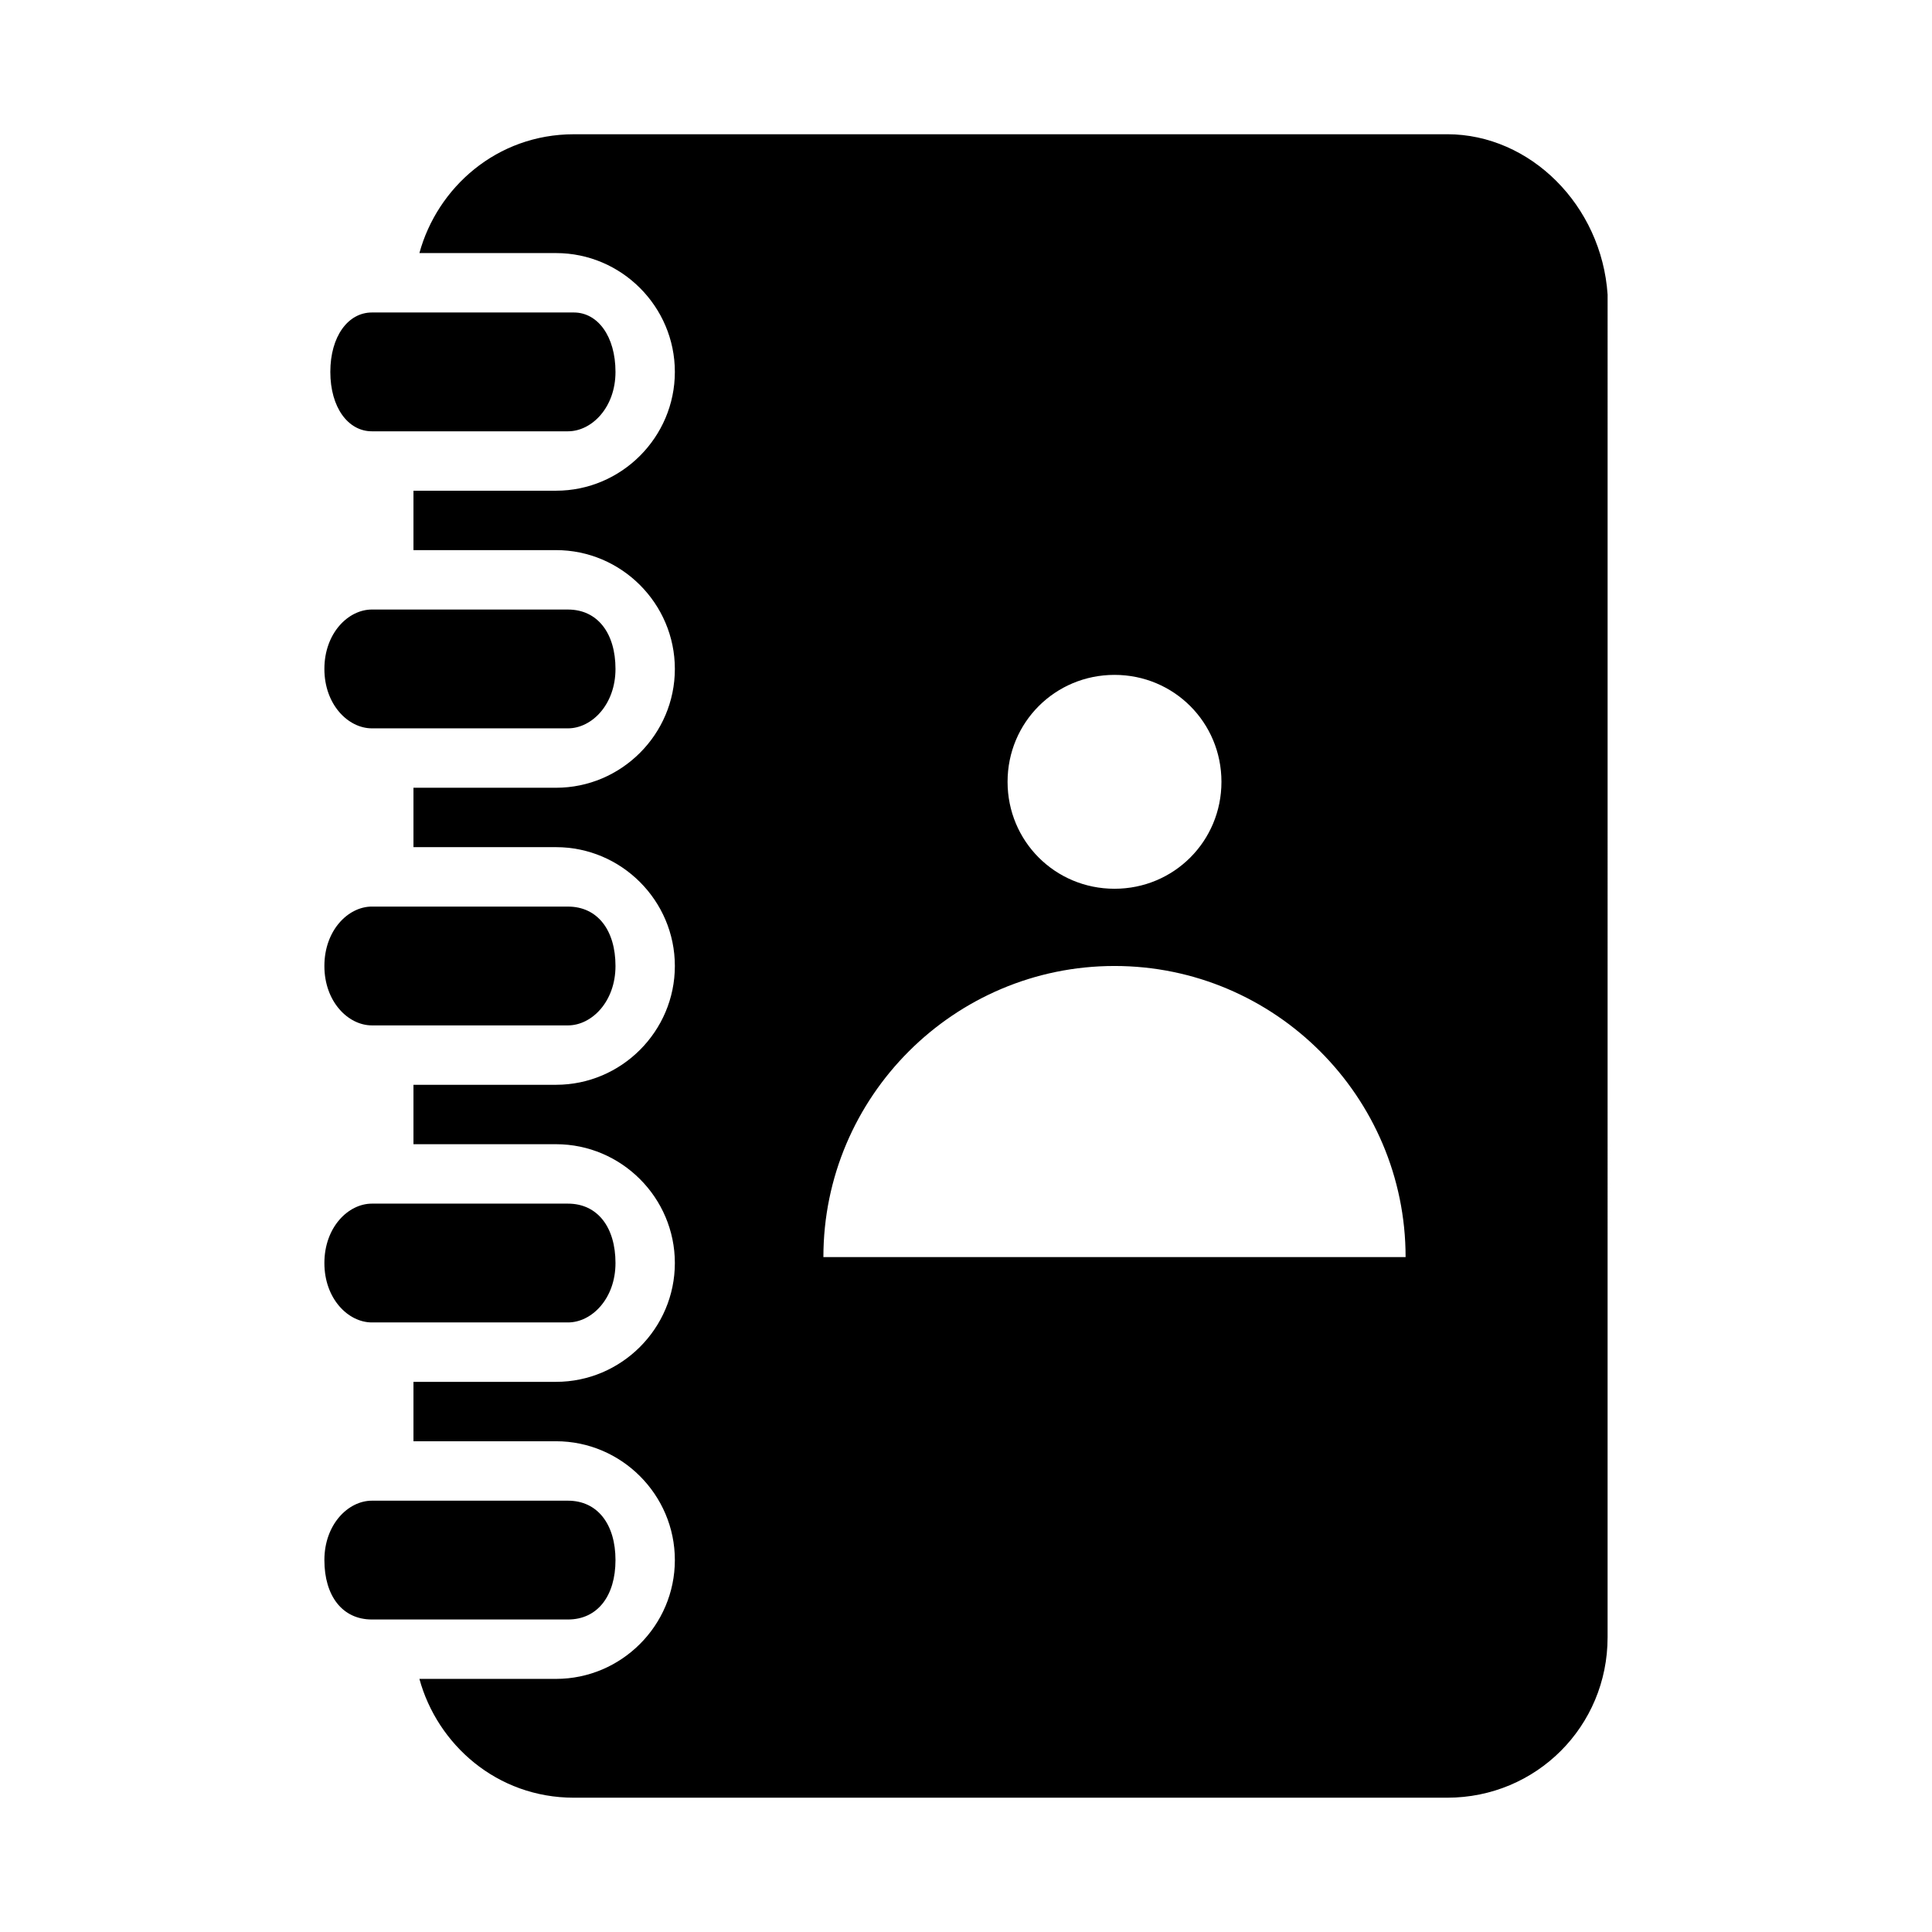
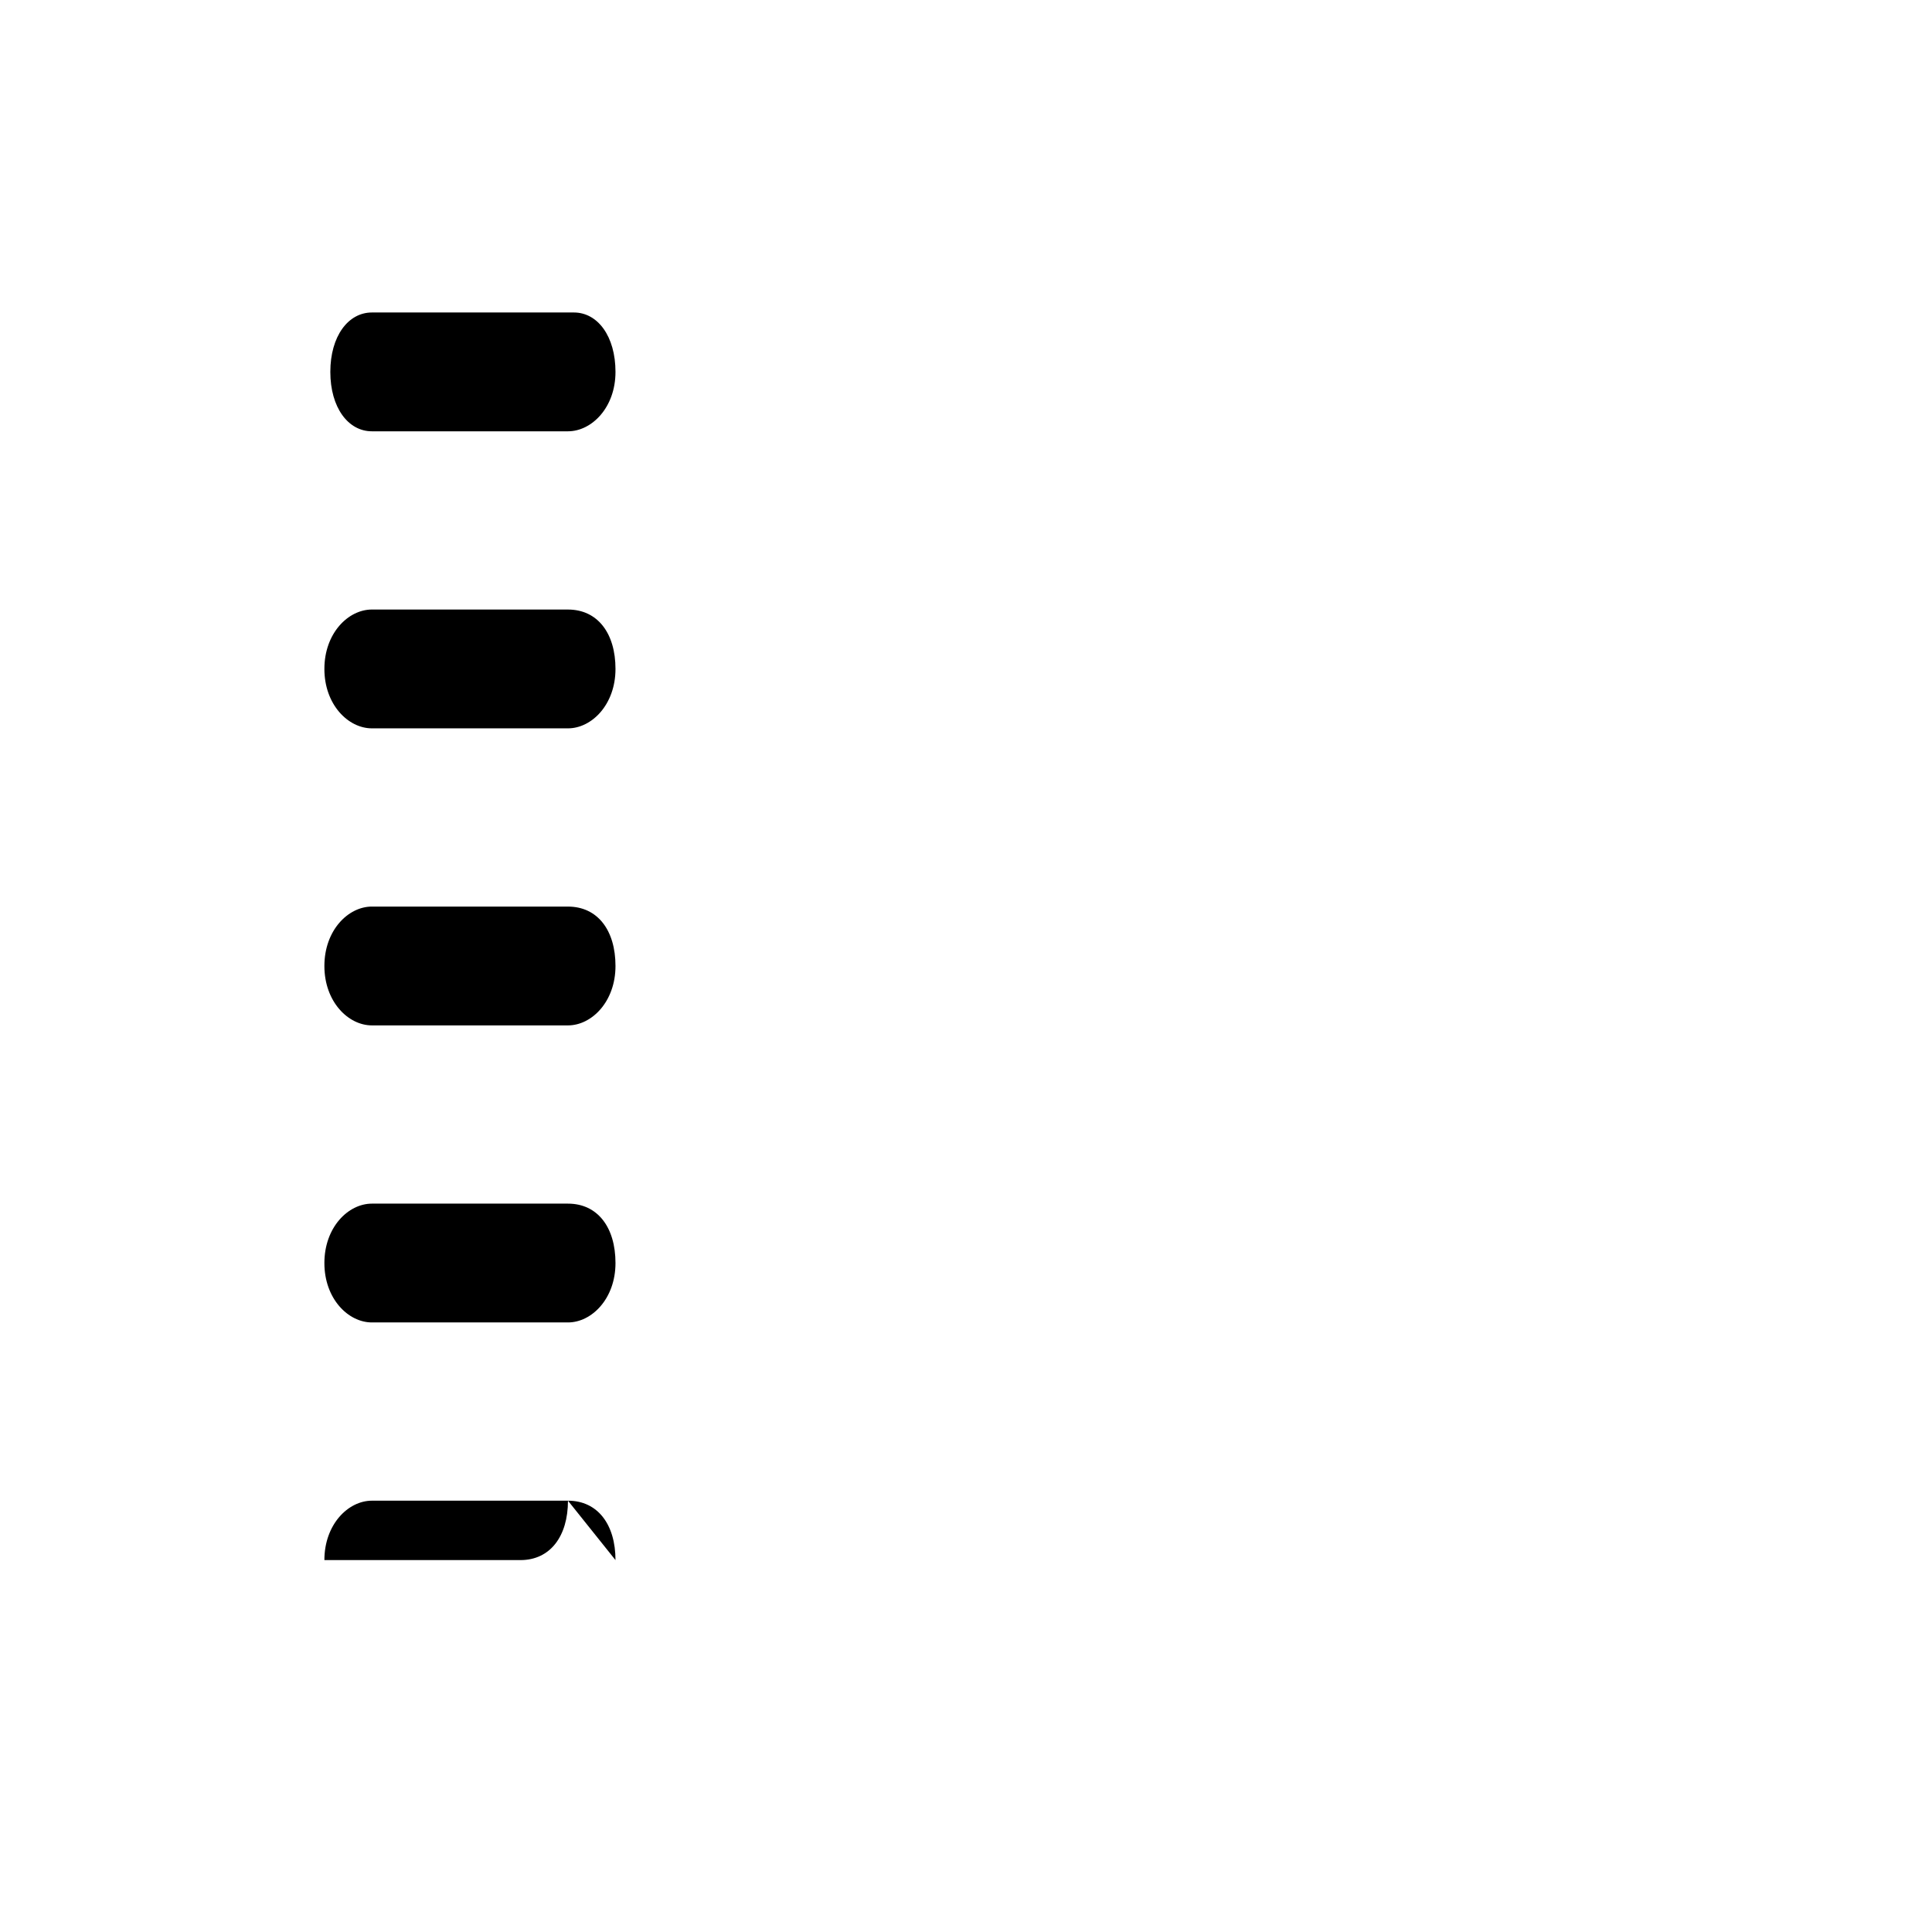
<svg xmlns="http://www.w3.org/2000/svg" fill="#000000" width="800px" height="800px" version="1.1" viewBox="144 144 512 512">
  <g>
-     <path d="m307.11 557.44c0-9.445-4.723-15.742-12.594-15.742h-51.957c-6.297 0-12.594 6.297-12.594 15.742s4.723 15.742 12.594 15.742h51.957c7.871 0.004 12.594-6.293 12.594-15.742z" />
+     <path d="m307.11 557.44c0-9.445-4.723-15.742-12.594-15.742h-51.957c-6.297 0-12.594 6.297-12.594 15.742h51.957c7.871 0.004 12.594-6.293 12.594-15.742z" />
    <path d="m242.56 494.46h51.957c6.297 0 12.594-6.297 12.594-15.742s-4.723-15.742-12.594-15.742h-51.957c-6.297 0-12.594 6.297-12.594 15.742-0.004 9.445 6.297 15.742 12.594 15.742z" />
    <path d="m242.56 258.3h51.957c6.297 0 12.594-6.297 12.594-15.742 0-9.445-4.723-15.746-11.023-15.746h-53.527c-6.297 0-11.02 6.301-11.02 15.746 0 9.445 4.723 15.742 11.02 15.742z" />
    <path d="m242.56 337.02h51.957c6.297 0 12.594-6.297 12.594-15.742s-4.723-15.742-12.594-15.742l-51.957-0.004c-6.297 0-12.594 6.297-12.594 15.742-0.004 9.449 6.297 15.746 12.594 15.746z" />
    <path d="m242.56 415.74h51.957c6.297 0 12.594-6.297 12.594-15.742s-4.723-15.742-12.594-15.742l-51.957-0.004c-6.297 0-12.594 6.297-12.594 15.742-0.004 9.449 6.297 15.746 12.594 15.746z" />
-     <path d="m527.52 179.58h-231.44c-20.465 0-36.211 14.168-40.934 31.488h36.211c17.32 0 31.488 14.168 31.488 31.488 0 17.32-14.168 31.488-31.488 31.488h-37.785v15.742h37.785c17.32 0 31.488 14.168 31.488 31.488 0 17.32-14.168 31.488-31.488 31.488h-37.785v15.742h37.785c17.32 0 31.488 14.168 31.488 31.488 0 17.32-14.168 31.488-31.488 31.488l-37.785 0.004v15.742h37.785c17.32 0 31.488 14.168 31.488 31.488s-14.168 31.488-31.488 31.488h-37.785v15.742h37.785c17.32 0 31.488 14.168 31.488 31.488s-14.168 31.488-31.488 31.488h-36.211c4.723 17.32 20.469 31.488 40.934 31.488h231.44c23.617 0 42.508-18.895 42.508-42.508l0.004-355.82c-1.574-23.613-20.469-42.508-42.512-42.508zm-88.164 143.27c15.742 0 28.34 12.594 28.34 28.34 0 15.742-12.594 28.34-28.34 28.34-15.742 0-28.34-12.594-28.34-28.34 0-15.742 12.594-28.34 28.34-28.34zm-77.148 154.29c0-42.508 34.637-77.145 77.145-77.145 42.508 0 77.145 34.637 77.145 77.145z" />
  </g>
</svg>